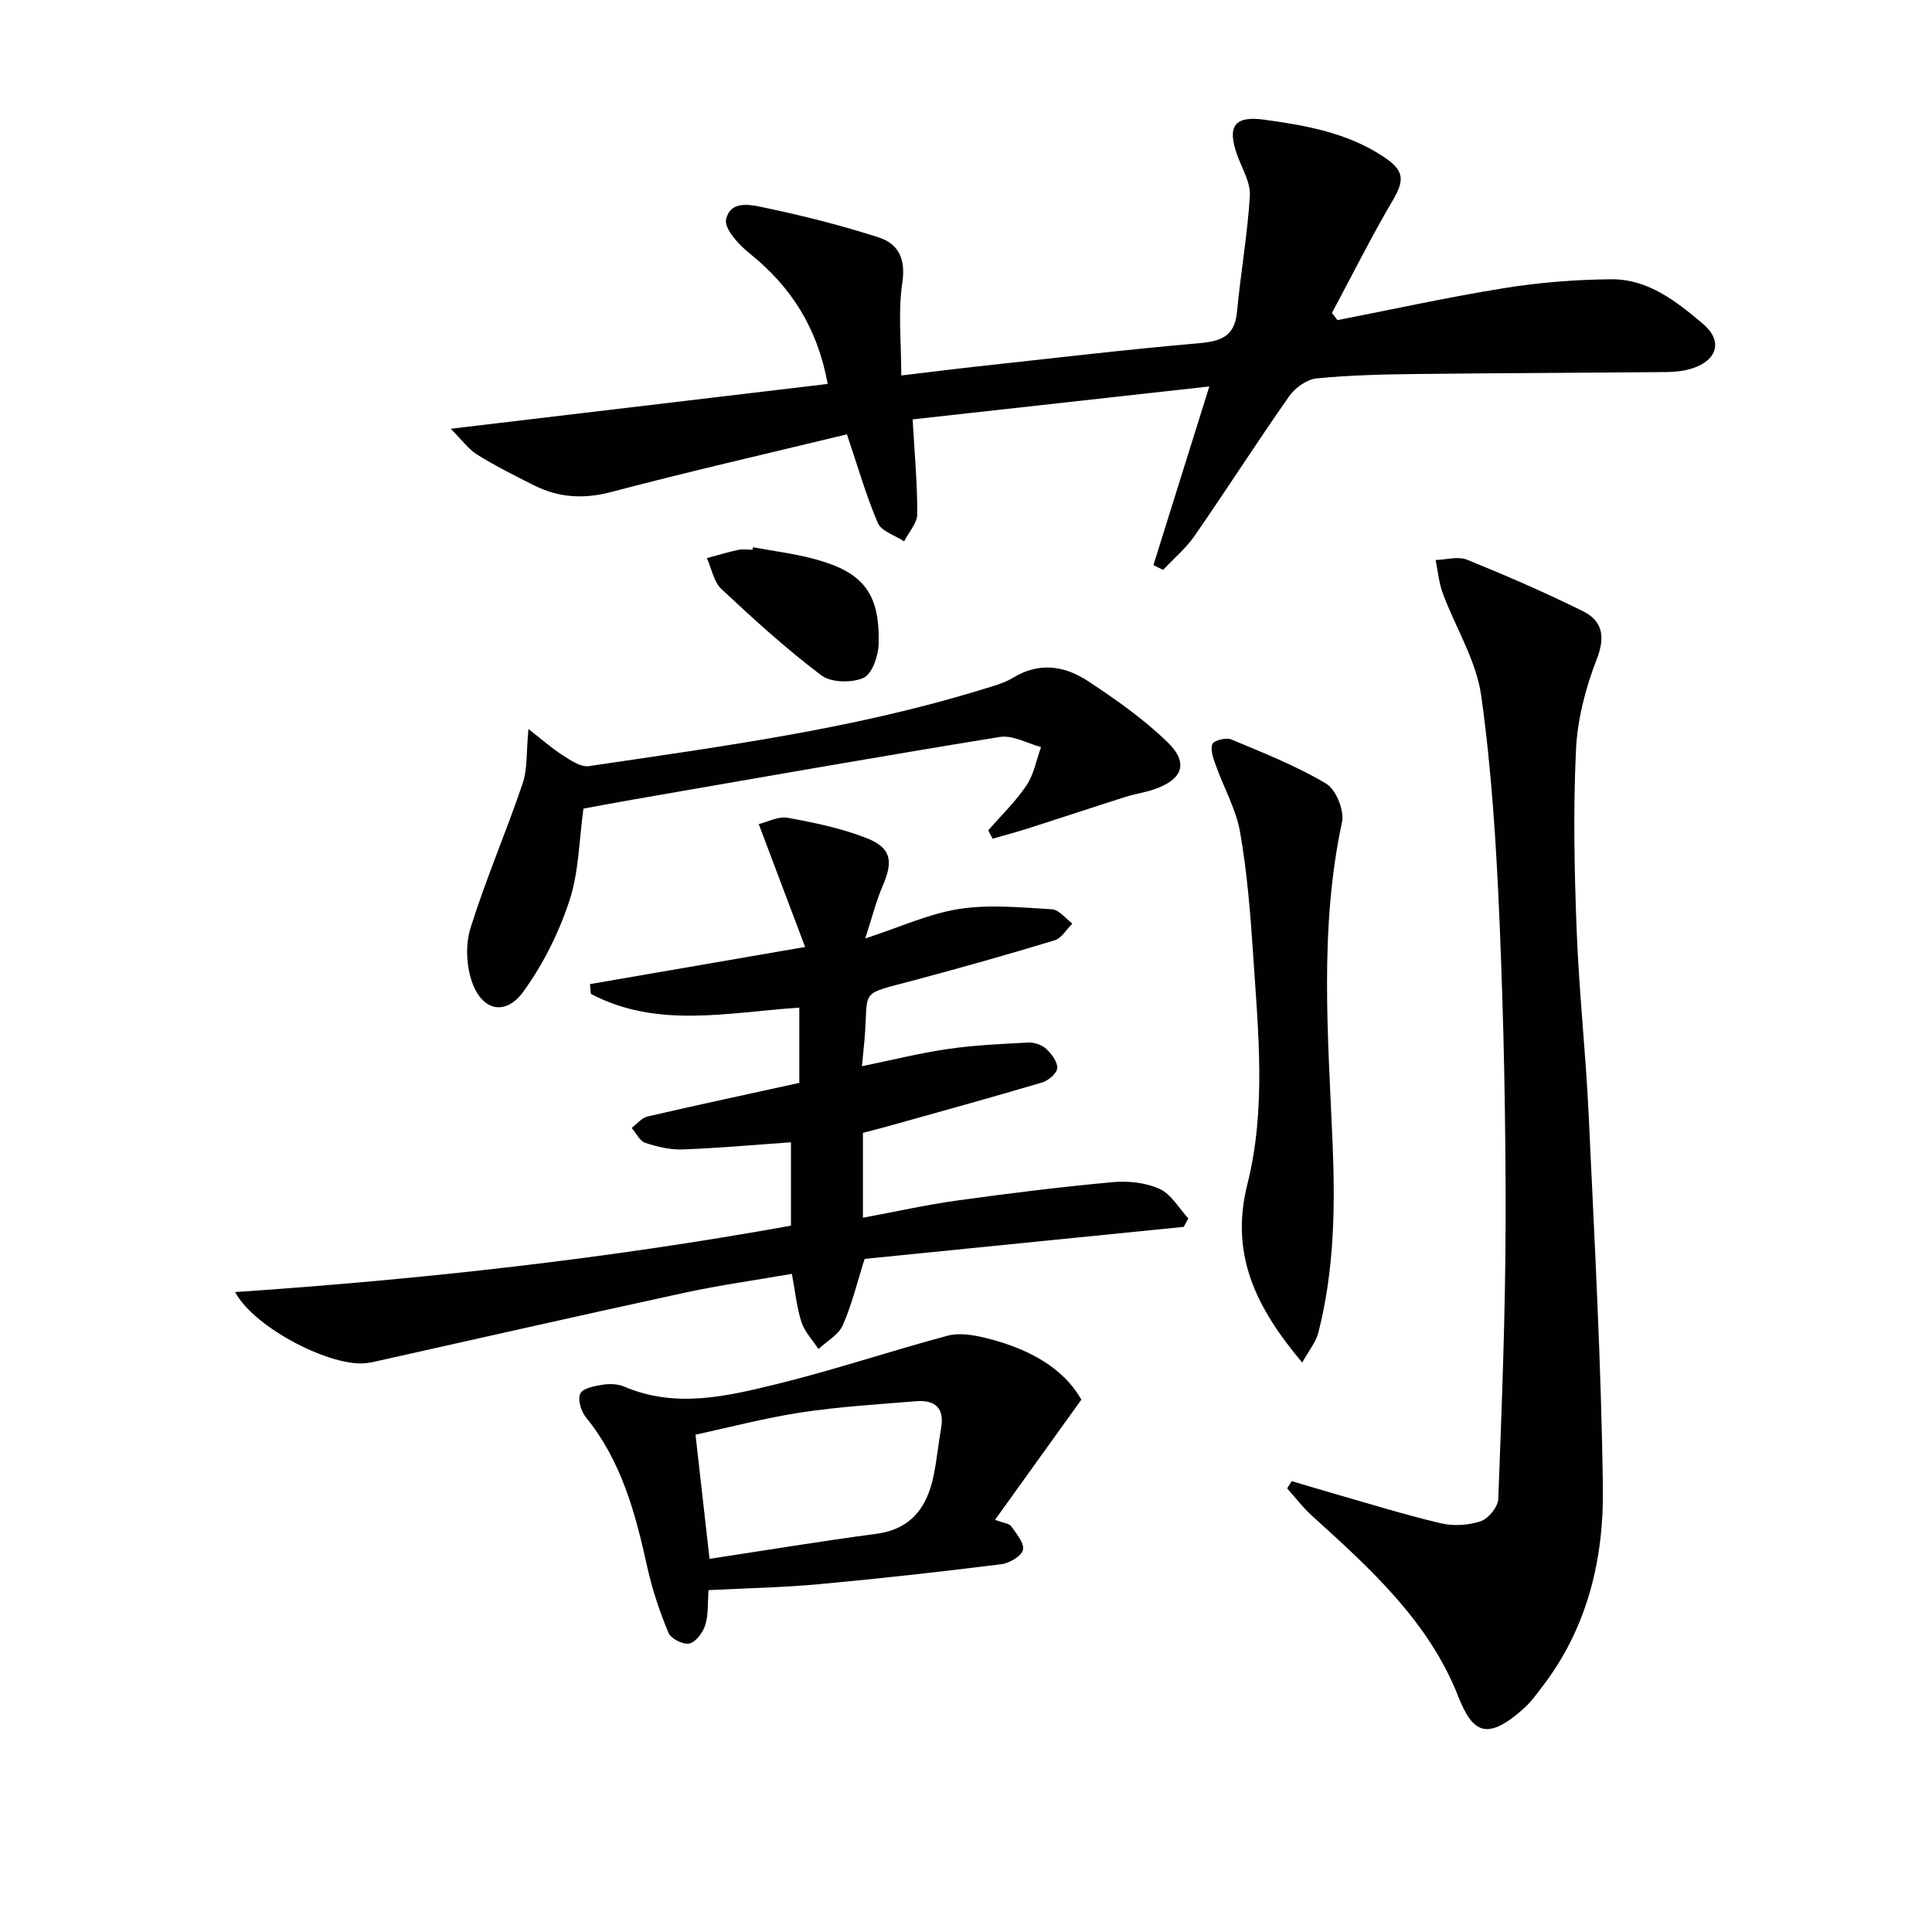
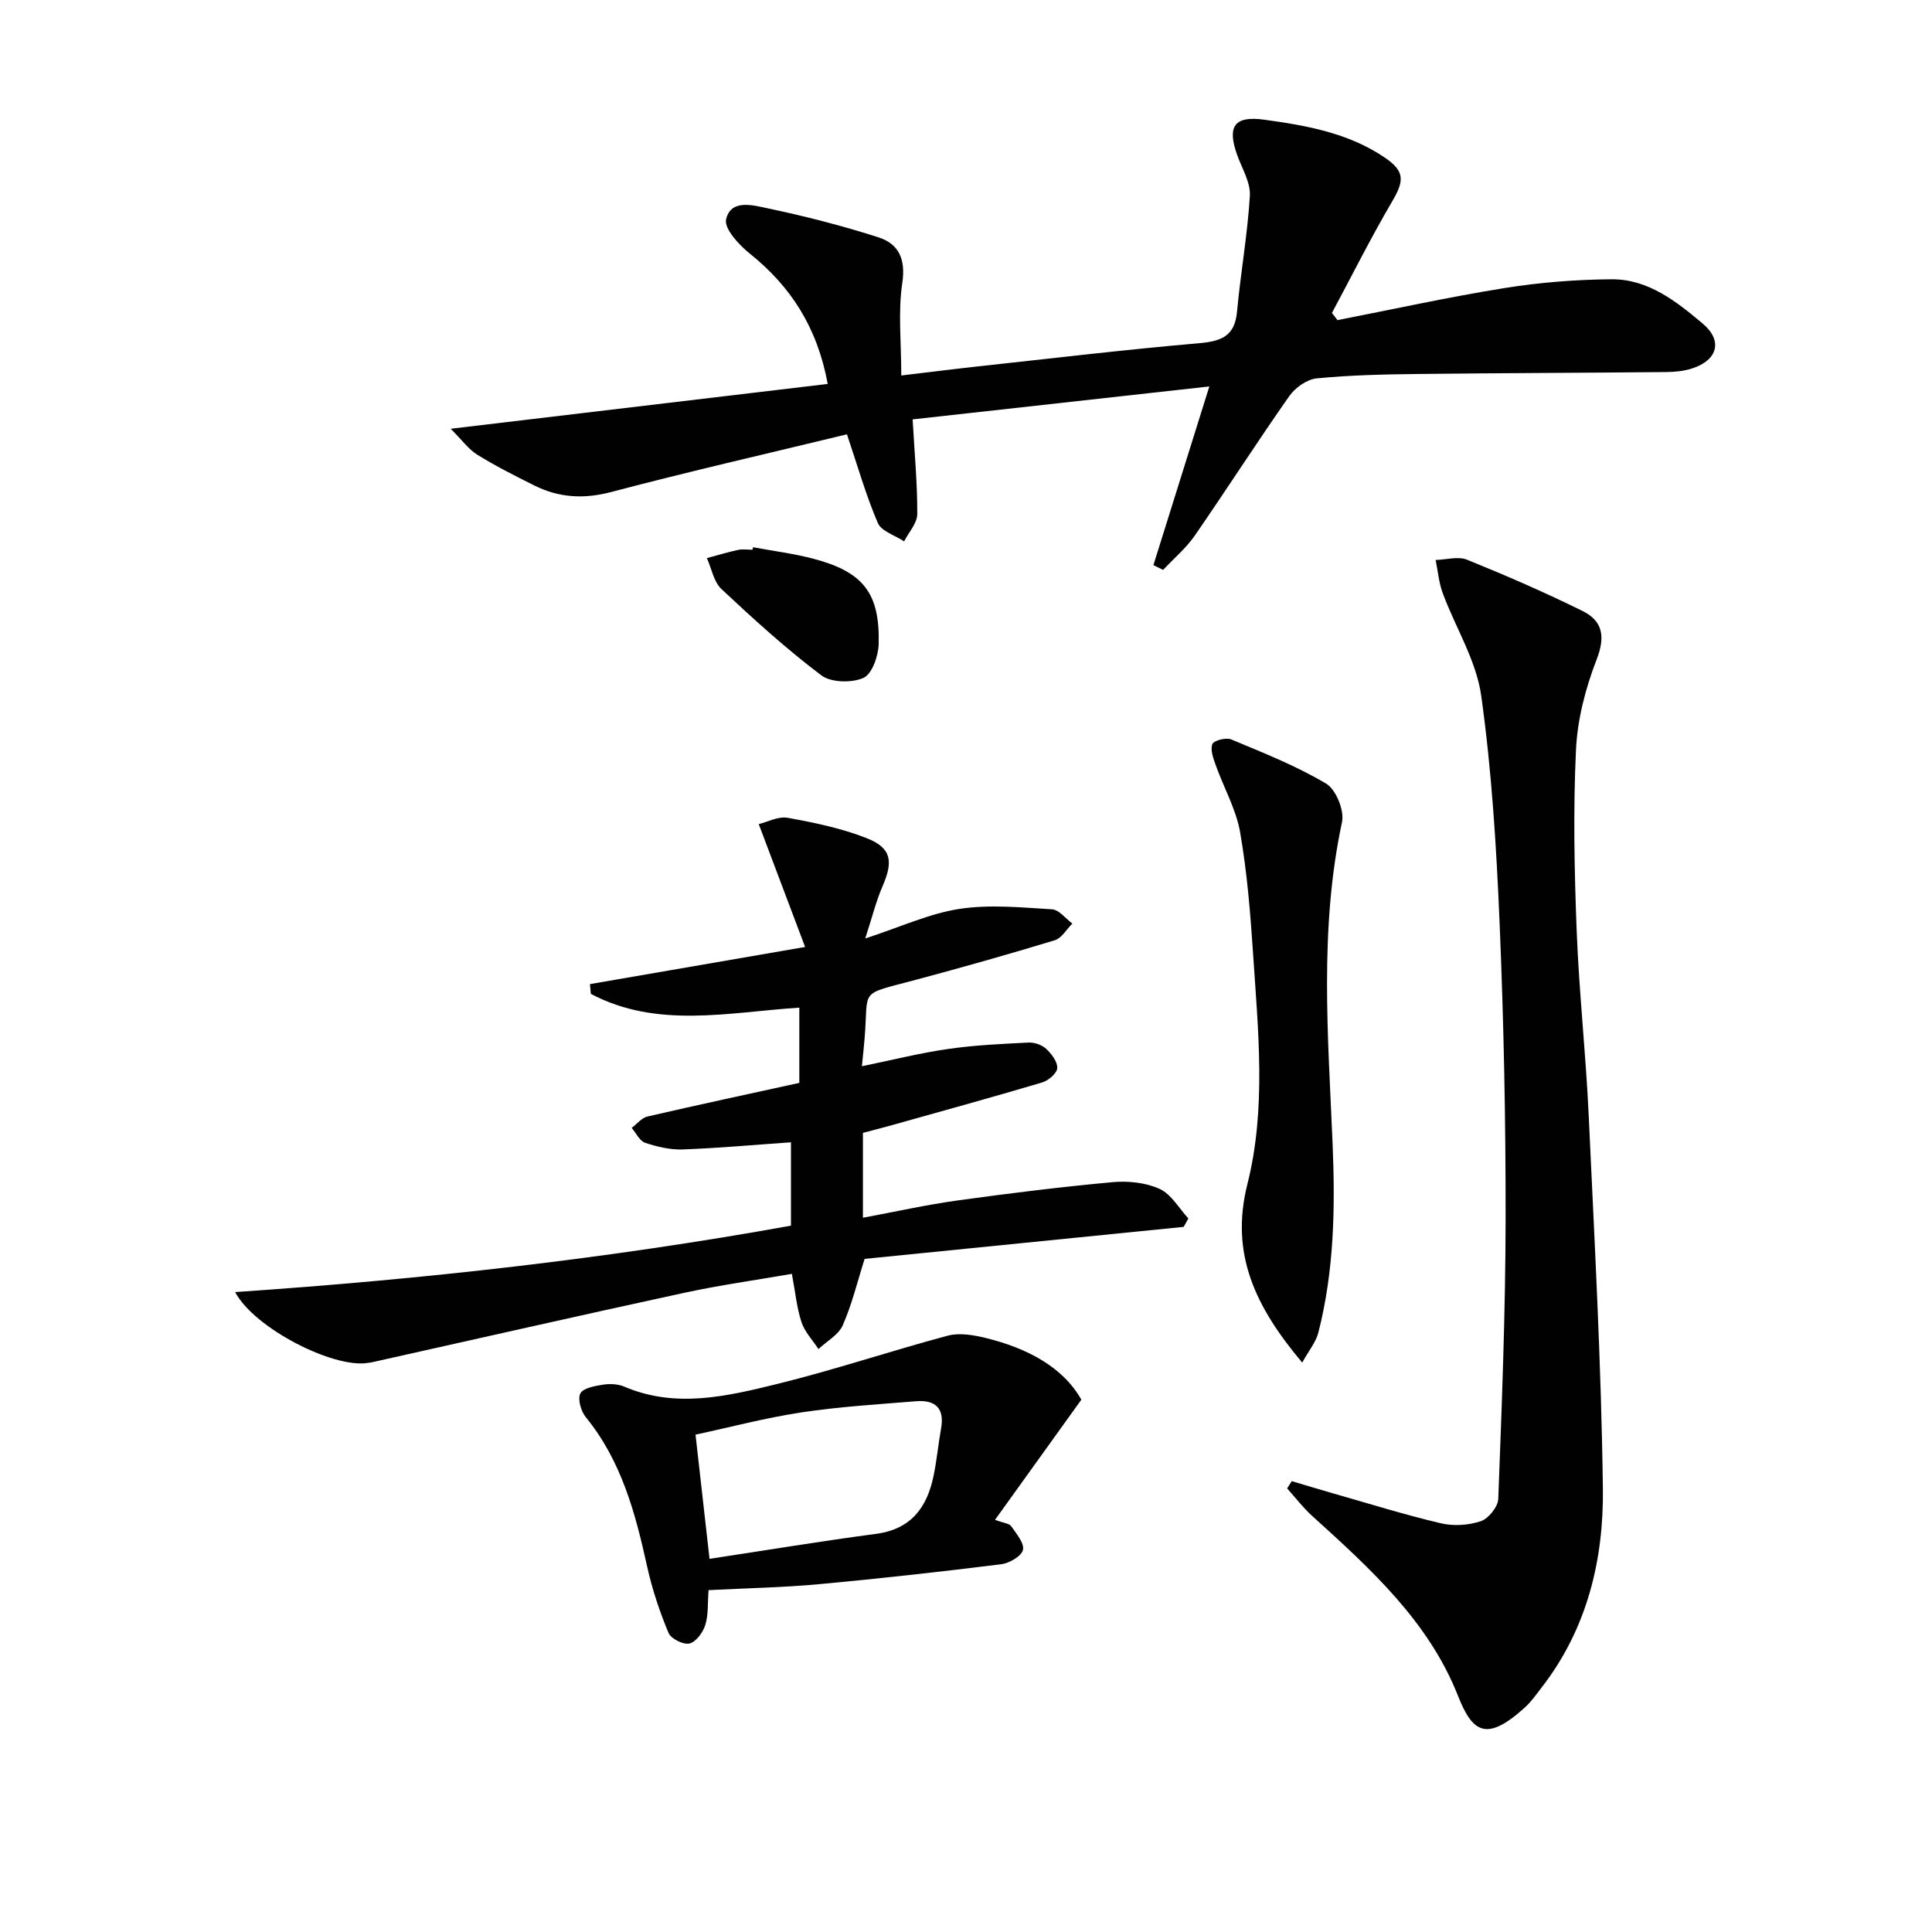
<svg xmlns="http://www.w3.org/2000/svg" enable-background="new 0 0 400 400" viewBox="0 0 400 400">
  <g fill="#010101">
    <path d="m276.91 66.28c11.53-2.25 23.01-4.78 34.59-6.64 7.29-1.17 14.74-1.76 22.12-1.82 7.58-.06 13.43 4.56 18.91 9.18 4.18 3.51 3.13 7.54-2.16 9.27-1.7.56-3.58.74-5.38.76-17.16.17-34.31.2-51.47.4-6.98.08-13.98.23-20.92.91-2.02.2-4.45 1.93-5.67 3.67-6.68 9.52-12.96 19.33-19.58 28.9-1.81 2.61-4.34 4.73-6.54 7.08-.67-.33-1.34-.66-2.01-.98 3.75-11.98 7.5-23.97 11.58-37-20.85 2.32-40.96 4.55-61.43 6.82.4 7.08.99 13.34.96 19.61-.01 1.89-1.77 3.76-2.72 5.64-1.87-1.24-4.69-2.07-5.44-3.79-2.46-5.73-4.17-11.77-6.4-18.37-16.38 3.97-32.67 7.69-48.83 11.95-5.67 1.49-10.8 1.18-15.88-1.35-4.01-2-8.03-4.03-11.83-6.38-1.82-1.13-3.16-3.04-5.5-5.37 26.79-3.19 52.19-6.21 78.06-9.28-2.17-11.76-7.66-20.19-16.15-27-2.23-1.79-5.31-5.13-4.89-7.06.94-4.25 5.55-2.95 8.52-2.32 7.75 1.63 15.47 3.6 23.01 6.02 4.2 1.35 5.69 4.48 4.95 9.46-.9 5.98-.21 12.19-.21 19.15 5.93-.7 10.93-1.34 15.95-1.89 15.19-1.65 30.37-3.46 45.58-4.78 4.6-.4 7.5-1.35 7.98-6.52.74-8.02 2.18-15.99 2.66-24.02.16-2.75-1.62-5.63-2.62-8.42-2.14-5.97-.59-8.18 5.6-7.33 8.73 1.2 17.42 2.74 24.93 7.83 4.17 2.83 4.09 4.78 1.56 9.08-4.43 7.54-8.34 15.39-12.48 23.11.41.49.78.99 1.15 1.48z" />
    <path d="m267.44 306.65c2.8.83 5.59 1.69 8.4 2.49 7.48 2.13 14.92 4.46 22.48 6.24 2.62.62 5.74.42 8.28-.44 1.59-.54 3.54-2.97 3.6-4.61.73-19.25 1.49-38.51 1.52-57.76.03-20.46-.38-40.94-1.24-61.39-.66-15.75-1.63-31.55-3.81-47.14-1.02-7.3-5.33-14.11-7.96-21.21-.81-2.18-1-4.59-1.48-6.89 2.18-.06 4.65-.81 6.5-.06 8.1 3.28 16.13 6.77 23.96 10.64 4.12 2.04 4.72 5.28 2.88 10.01-2.3 5.93-3.99 12.42-4.28 18.74-.59 12.42-.34 24.91.14 37.34.49 12.77 1.9 25.5 2.49 38.27 1.19 25.74 2.61 51.49 2.94 77.25.19 14.78-3.25 29.07-12.65 41.21-1.12 1.45-2.18 2.98-3.53 4.2-7.95 7.2-10.83 5.14-13.82-2.44-6.09-15.45-18.21-26.39-30.21-37.26-1.89-1.71-3.45-3.78-5.16-5.68.32-.51.64-1.01.95-1.51z" />
    <path d="m48.68 267.51c38.88-2.64 77.13-6.9 115.08-13.75 0-6 0-11.61 0-17.26-7.63.53-15.02 1.21-22.42 1.48-2.58.09-5.29-.55-7.76-1.37-1.15-.38-1.88-2.02-2.8-3.09 1.09-.81 2.07-2.08 3.28-2.36 10.34-2.39 20.71-4.61 31.43-6.96 0-5.04 0-10.26 0-15.58-14.74.97-29.41 4.41-43.16-2.85-.06-.67-.12-1.34-.19-2.02 14.48-2.5 28.97-5 44.55-7.69-3.43-9.08-6.39-16.94-9.6-25.44 1.77-.42 4.03-1.66 6-1.3 5.5.99 11.08 2.15 16.27 4.18 5.21 2.03 5.62 4.78 3.37 9.97-1.35 3.11-2.16 6.44-3.59 10.83 7.38-2.41 13.3-5.17 19.49-6.12 6.25-.96 12.79-.3 19.18.08 1.46.09 2.81 1.92 4.21 2.95-1.2 1.19-2.21 3.02-3.64 3.46-9.51 2.9-19.08 5.59-28.69 8.17-12.17 3.26-9.8 1.64-10.69 12.24-.12 1.45-.28 2.9-.55 5.67 6.35-1.3 12.05-2.74 17.83-3.57 5.51-.8 11.1-1.05 16.66-1.33 1.22-.06 2.78.48 3.66 1.3 1.11 1.04 2.37 2.69 2.29 3.99-.07 1.08-1.83 2.59-3.12 2.97-10.5 3.12-21.06 6.02-31.6 8.98-1.75.49-3.52.93-5.51 1.46v17.57c6.68-1.24 13.1-2.68 19.59-3.58 10.68-1.48 21.39-2.8 32.12-3.79 3.21-.29 6.85.09 9.72 1.4 2.41 1.1 4 4.01 5.95 6.12-.32.58-.65 1.16-.97 1.74-22.04 2.21-44.07 4.43-66.06 6.63-1.51 4.75-2.62 9.42-4.53 13.75-.88 1.99-3.31 3.3-5.03 4.92-1.2-1.85-2.84-3.55-3.51-5.57-.98-2.96-1.26-6.15-1.99-10-7.5 1.3-14.99 2.34-22.36 3.94-21.55 4.67-43.05 9.56-64.56 14.36-.32.07-.66.1-.99.15-7.09 1.08-23.36-7.16-27.36-14.68z" />
    <path d="m146.7 329.22c-.21 2.67-.01 5.08-.68 7.22-.48 1.54-1.92 3.51-3.28 3.83-1.26.3-3.83-.99-4.33-2.19-1.83-4.4-3.37-8.98-4.4-13.63-2.45-11.11-5.31-21.94-12.72-31.03-1-1.23-1.73-3.71-1.14-4.91.55-1.12 2.97-1.55 4.64-1.82 1.43-.23 3.13-.17 4.44.39 10.66 4.56 21.26 2.01 31.66-.54 11.89-2.92 23.52-6.85 35.36-10.01 2.38-.63 5.25-.14 7.74.46 8.63 2.1 16.09 6.03 19.89 12.8-6.01 8.37-11.46 15.95-17.87 24.87 1.84.69 2.96.76 3.35 1.33 1.07 1.55 2.77 3.54 2.43 4.91-.33 1.31-2.82 2.75-4.51 2.96-12.52 1.56-25.06 2.96-37.62 4.12-7.45.69-14.95.83-22.96 1.24zm.2-6.48c11.61-1.76 23.02-3.65 34.48-5.17 7.27-.97 10.56-5.48 11.91-12.03.67-3.24.97-6.55 1.55-9.81.76-4.22-1.25-5.94-5.18-5.62-7.92.65-15.87 1.12-23.72 2.31-7.45 1.13-14.78 3.07-21.94 4.61.97 8.61 1.86 16.47 2.9 25.71z" />
-     <path d="m204.61 171.91c2.68-3.08 5.66-5.95 7.92-9.31 1.53-2.29 2.04-5.26 3.01-7.93-2.86-.75-5.88-2.52-8.54-2.09-25.36 4.11-50.66 8.58-75.98 12.97-3.43.59-6.84 1.25-10.22 1.86-.91 6.48-.94 13.11-2.92 19.11-2.18 6.62-5.44 13.15-9.52 18.78-3.64 5.03-8.44 4.05-10.58-1.84-1.24-3.41-1.44-7.87-.37-11.32 3.16-10.09 7.38-19.85 10.78-29.88 1.04-3.05.76-6.55 1.22-11.33 2.74 2.13 4.78 3.96 7.05 5.41 1.66 1.06 3.77 2.53 5.45 2.28 27.22-4.04 54.54-7.64 80.97-15.74 2.37-.73 4.88-1.35 6.97-2.62 5.41-3.28 10.68-2.36 15.43.77 5.78 3.81 11.54 7.86 16.47 12.66 4.45 4.33 3.08 7.75-2.93 9.78-1.88.63-3.88.91-5.77 1.51-6.76 2.15-13.49 4.39-20.25 6.55-2.41.77-4.86 1.41-7.29 2.11-.31-.55-.61-1.14-.9-1.73z" />
    <path d="m269.61 282.11c-9.65-11.48-15-22.44-11.35-36.95 3.93-15.61 2.23-31.72 1.18-47.63-.56-8.44-1.24-16.92-2.69-25.24-.83-4.74-3.37-9.18-5.02-13.8-.51-1.43-1.18-3.2-.73-4.43.27-.74 2.84-1.42 3.89-.98 6.68 2.79 13.48 5.48 19.67 9.16 2.04 1.21 3.8 5.56 3.29 7.96-4.74 22.11-2.88 44.37-1.95 66.59.55 13.19.34 26.26-2.95 39.11-.49 1.94-1.91 3.63-3.34 6.21z" />
    <path d="m155.9 113.3c4.2.78 8.47 1.31 12.59 2.4 10.25 2.73 13.69 7.1 13.43 17.63-.06 2.47-1.37 6.23-3.15 7.02-2.44 1.08-6.72.99-8.74-.54-7.25-5.47-14.01-11.62-20.65-17.84-1.61-1.5-2.05-4.25-3.03-6.42 2.16-.58 4.3-1.23 6.47-1.7.95-.2 1.98-.03 2.98-.03.03-.17.07-.34.1-.52z" />
  </g>
</svg>